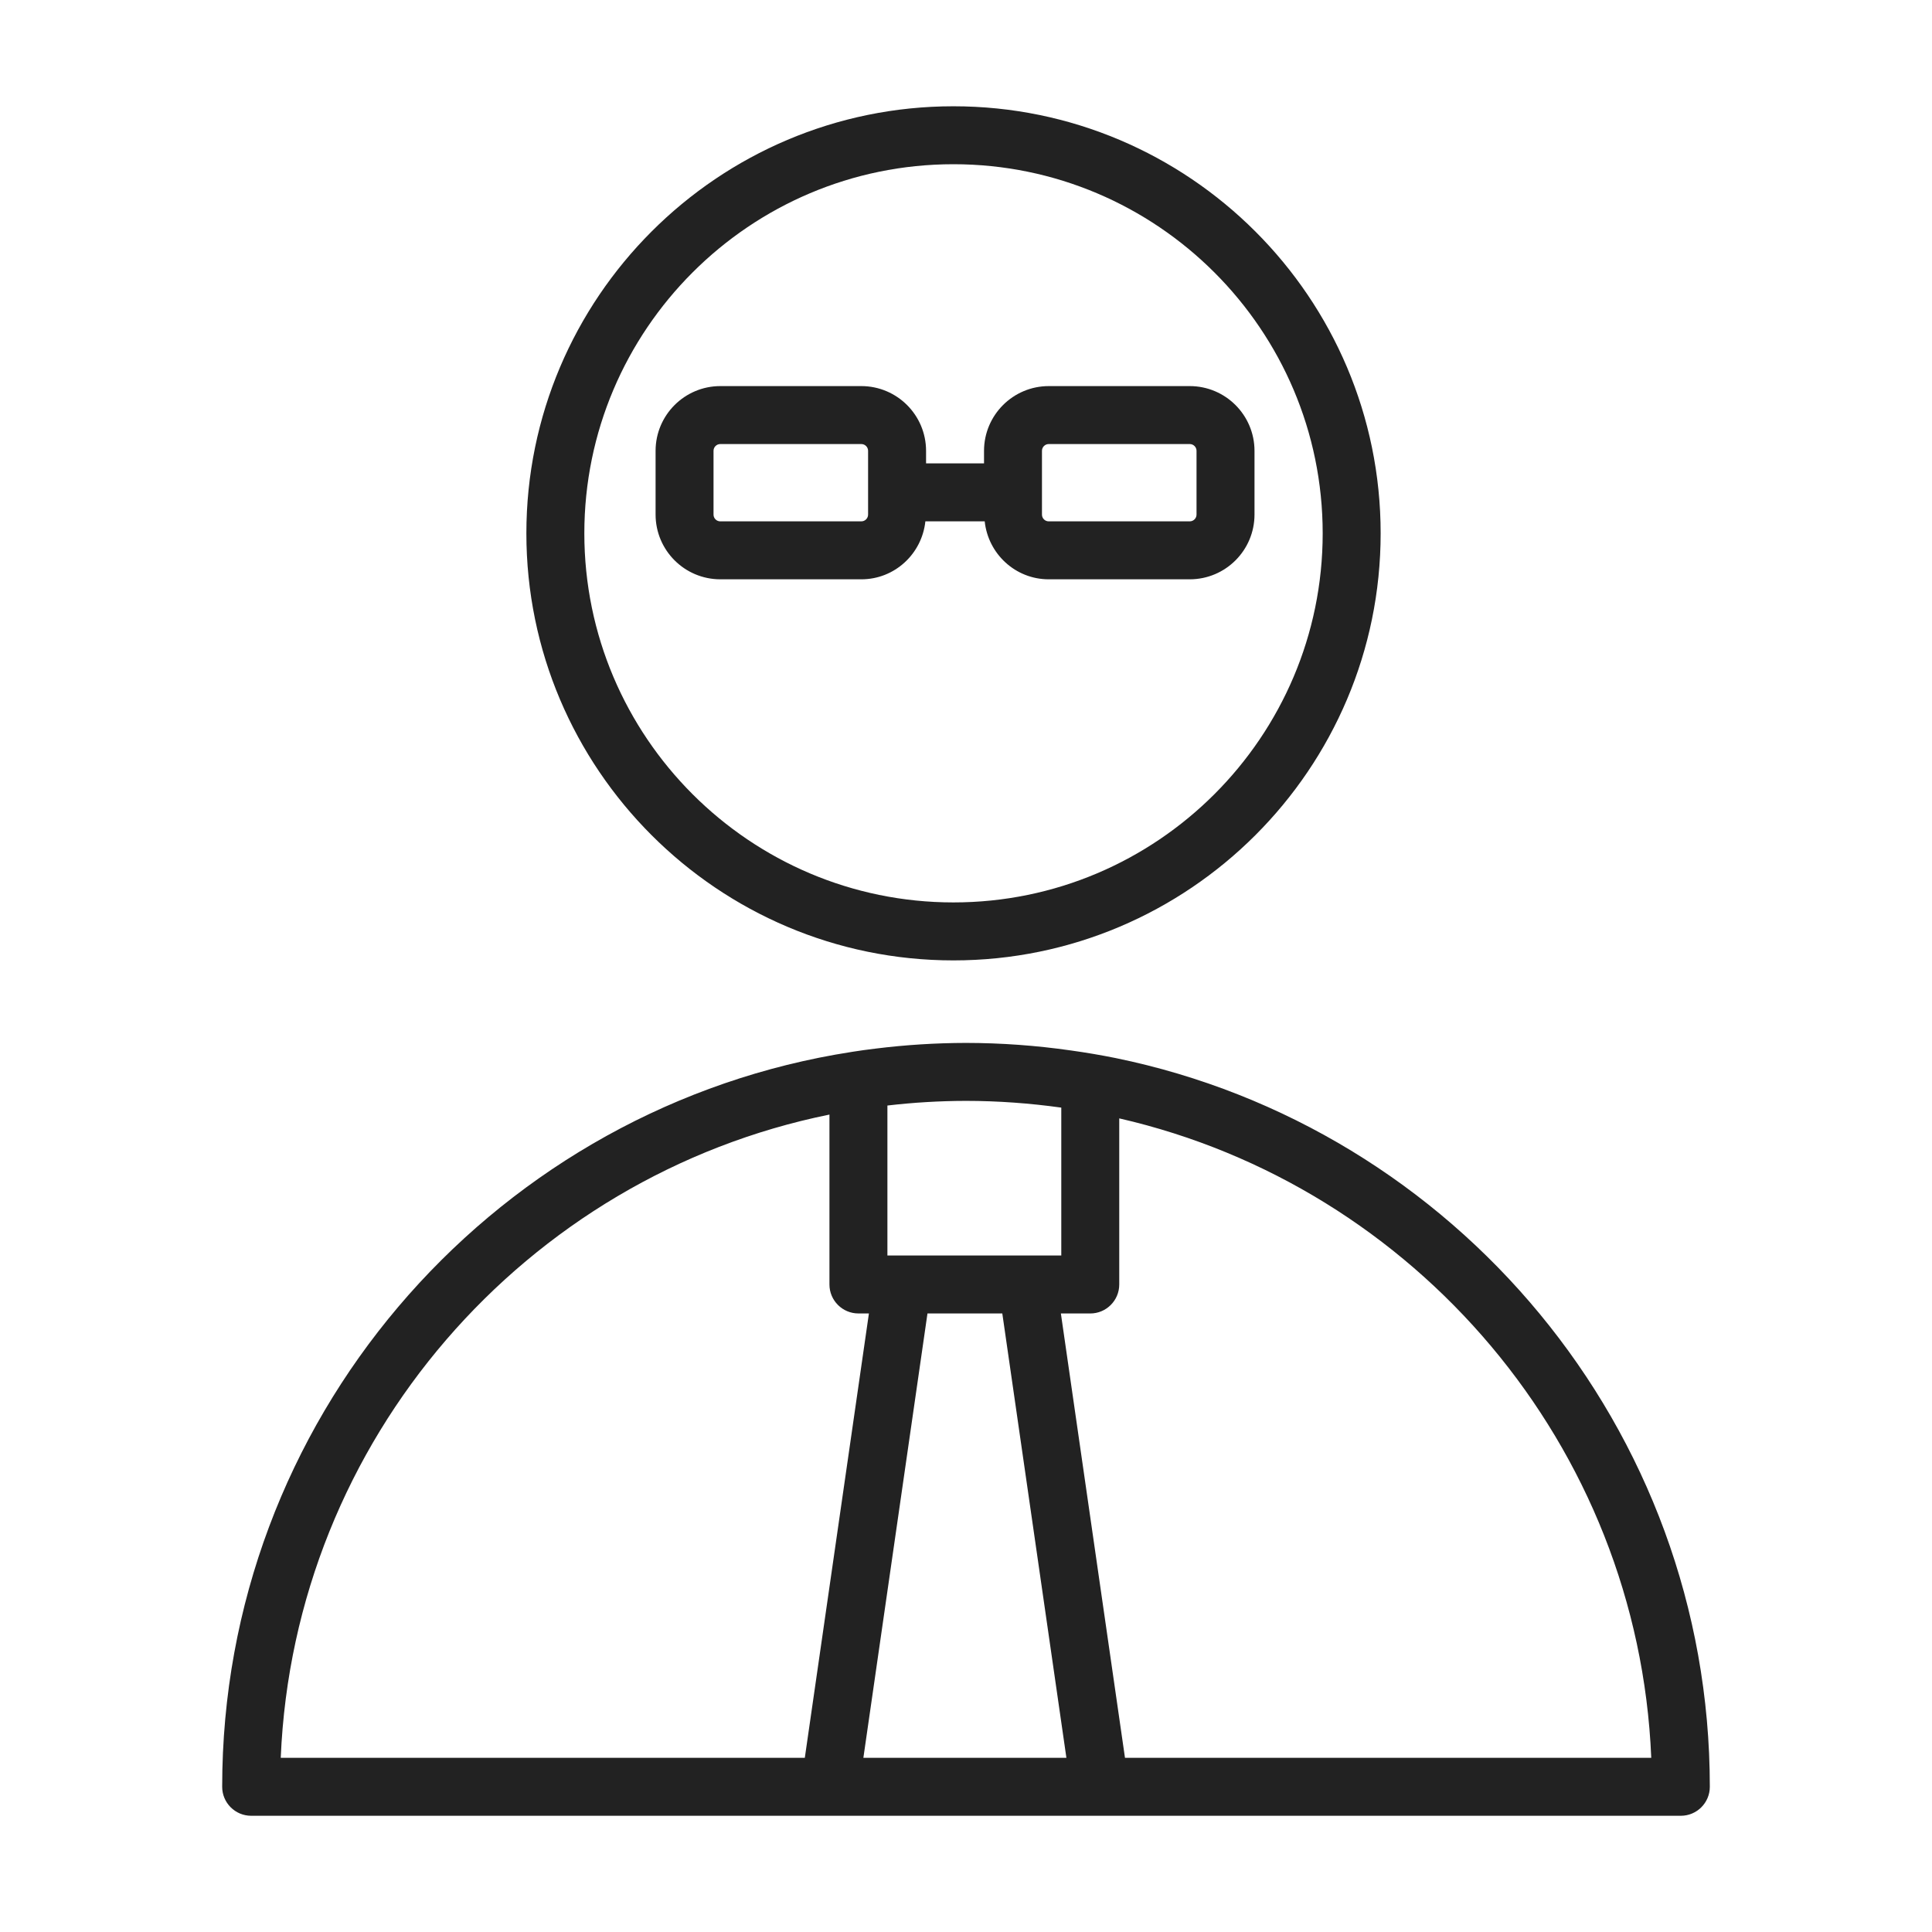
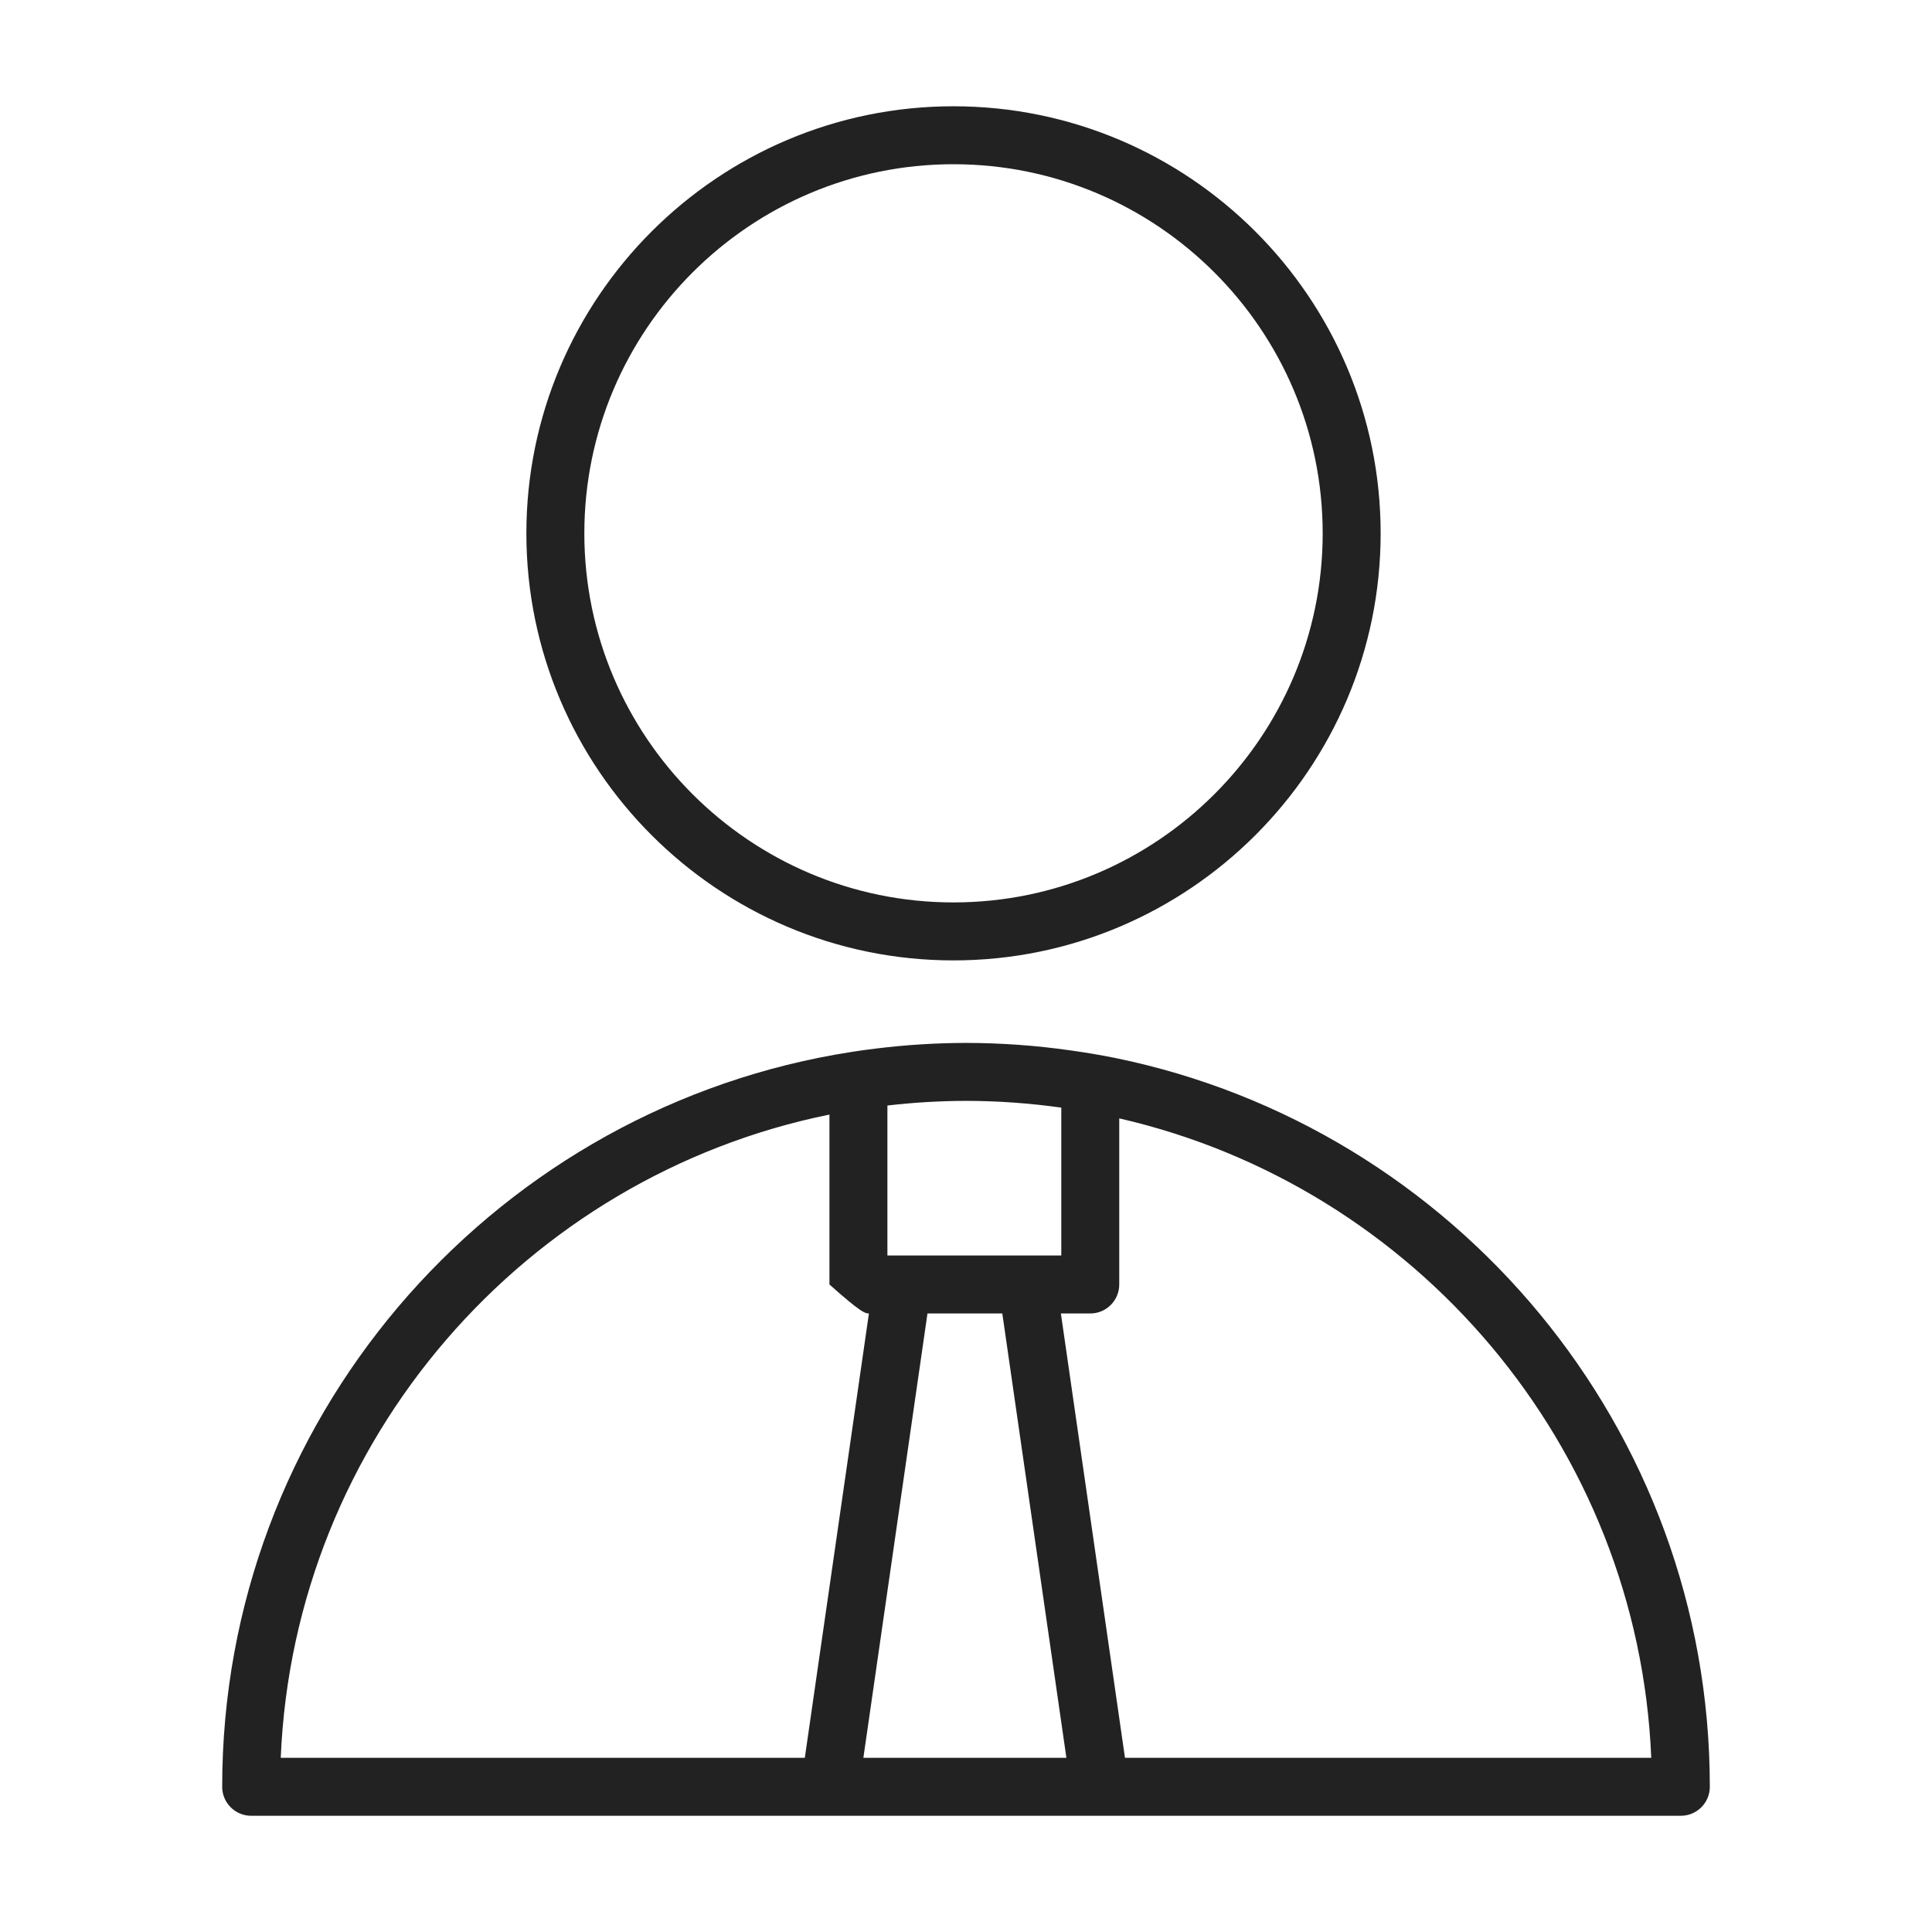
<svg xmlns="http://www.w3.org/2000/svg" viewBox="0 0 100.00 100.00" data-guides="{&quot;vertical&quot;:[],&quot;horizontal&quot;:[]}">
-   <path fill="#222222" stroke="none" fill-opacity="1" stroke-width="1" stroke-opacity="1" color="rgb(51, 51, 51)" fill-rule="evenodd" font-size-adjust="" id="tSvg17e4f66c804" title="Path 11" d="M57.74 54.764C56.975 54.61 56.206 54.48 55.433 54.372C53.632 54.114 51.815 53.983 49.996 53.981C48.431 53.984 46.867 54.083 45.314 54.276C44.473 54.375 43.721 54.504 43.236 54.588C25.223 57.795 11.5 73.562 11.5 92.484C11.5 93.312 12.172 93.984 13 93.984C37.667 93.984 62.333 93.984 87 93.984C87.828 93.984 88.5 93.312 88.5 92.484C88.5 73.906 75.272 58.358 57.74 54.764ZM54.932 57.33C54.932 59.881 54.932 62.433 54.932 64.984C51.932 64.984 48.932 64.984 45.932 64.984C45.932 62.397 45.932 59.809 45.932 57.222C47.281 57.064 48.638 56.984 49.996 56.981C51.672 56.982 53.318 57.105 54.932 57.33ZM51.879 67.985C52.985 75.652 54.091 83.318 55.197 90.985C51.694 90.985 48.191 90.985 44.688 90.985C45.794 83.318 46.9 75.652 48.006 67.985C49.297 67.985 50.588 67.985 51.879 67.985ZM42.932 57.69C42.932 60.621 42.932 63.553 42.932 66.484C42.932 67.312 43.604 67.984 44.432 67.984C44.613 67.984 44.794 67.984 44.975 67.984C43.869 75.651 42.763 83.317 41.657 90.984C32.615 90.984 23.573 90.984 14.531 90.984C15.221 74.497 27.207 60.88 42.932 57.69ZM58.229 90.985C57.123 83.318 56.017 75.652 54.911 67.985C55.418 67.985 55.925 67.985 56.432 67.985C57.26 67.985 57.932 67.313 57.932 66.485C57.932 63.619 57.932 60.753 57.932 57.887C73.229 61.395 84.792 74.804 85.469 90.985C76.389 90.985 67.309 90.985 58.229 90.985ZM49.35 49.71C61.542 49.71 71.462 39.794 71.462 27.606C71.462 15.417 61.543 5.501 49.35 5.501C37.161 5.501 27.245 15.417 27.245 27.606C27.245 39.794 37.161 49.71 49.35 49.71ZM49.35 8.5C59.888 8.5 68.462 17.07 68.462 27.605C68.462 38.139 59.888 46.709 49.35 46.709C38.815 46.709 30.245 38.139 30.245 27.605C30.245 17.071 38.815 8.5 49.35 8.5Z" />
-   <path fill="#222222" stroke="none" fill-opacity="1" stroke-width="1" stroke-opacity="1" color="rgb(51, 51, 51)" fill-rule="evenodd" font-size-adjust="" id="tSvg15755002199" title="Path 12" d="M44.582 29.985C46.309 29.985 47.719 28.666 47.897 26.985C48.921 26.985 49.944 26.985 50.968 26.985C51.146 28.666 52.555 29.985 54.283 29.985C56.716 29.985 59.15 29.985 61.583 29.985C63.433 29.983 64.931 28.484 64.933 26.634C64.933 25.534 64.933 24.434 64.933 23.334C64.931 21.485 63.432 19.986 61.583 19.984C59.15 19.984 56.716 19.984 54.283 19.984C52.434 19.986 50.935 21.485 50.933 23.334C50.933 23.551 50.933 23.767 50.933 23.984C49.933 23.984 48.933 23.984 47.933 23.984C47.933 23.767 47.933 23.551 47.933 23.334C47.931 21.485 46.432 19.986 44.583 19.984C42.15 19.984 39.716 19.984 37.283 19.984C35.434 19.986 33.935 21.485 33.933 23.334C33.933 24.434 33.933 25.534 33.933 26.634C33.935 28.484 35.433 29.983 37.283 29.985C39.716 29.985 42.149 29.985 44.582 29.985ZM53.932 23.334C53.932 23.142 54.089 22.984 54.282 22.984C56.715 22.984 59.149 22.984 61.582 22.984C61.775 22.984 61.932 23.141 61.932 23.334C61.932 24.434 61.932 25.534 61.932 26.634C61.932 26.828 61.776 26.984 61.582 26.985C59.149 26.985 56.715 26.985 54.282 26.985C54.088 26.985 53.931 26.828 53.932 26.634C53.932 25.534 53.932 24.434 53.932 23.334ZM36.932 26.634C36.932 25.534 36.932 24.434 36.932 23.334C36.932 23.142 37.089 22.984 37.282 22.984C39.715 22.984 42.149 22.984 44.582 22.984C44.775 22.984 44.932 23.141 44.932 23.334C44.932 24.434 44.932 25.534 44.932 26.634C44.932 26.828 44.776 26.984 44.582 26.985C42.149 26.985 39.715 26.985 37.282 26.985C37.088 26.985 36.931 26.828 36.932 26.634Z" />
+   <path fill="#222222" stroke="none" fill-opacity="1" stroke-width="1" stroke-opacity="1" color="rgb(51, 51, 51)" fill-rule="evenodd" font-size-adjust="" id="tSvg17e4f66c804" title="Path 11" d="M57.74 54.764C56.975 54.61 56.206 54.48 55.433 54.372C53.632 54.114 51.815 53.983 49.996 53.981C48.431 53.984 46.867 54.083 45.314 54.276C44.473 54.375 43.721 54.504 43.236 54.588C25.223 57.795 11.5 73.562 11.5 92.484C11.5 93.312 12.172 93.984 13 93.984C37.667 93.984 62.333 93.984 87 93.984C87.828 93.984 88.5 93.312 88.5 92.484C88.5 73.906 75.272 58.358 57.74 54.764ZM54.932 57.33C54.932 59.881 54.932 62.433 54.932 64.984C51.932 64.984 48.932 64.984 45.932 64.984C45.932 62.397 45.932 59.809 45.932 57.222C47.281 57.064 48.638 56.984 49.996 56.981C51.672 56.982 53.318 57.105 54.932 57.33ZM51.879 67.985C52.985 75.652 54.091 83.318 55.197 90.985C51.694 90.985 48.191 90.985 44.688 90.985C45.794 83.318 46.9 75.652 48.006 67.985C49.297 67.985 50.588 67.985 51.879 67.985ZM42.932 57.69C42.932 60.621 42.932 63.553 42.932 66.484C44.613 67.984 44.794 67.984 44.975 67.984C43.869 75.651 42.763 83.317 41.657 90.984C32.615 90.984 23.573 90.984 14.531 90.984C15.221 74.497 27.207 60.88 42.932 57.69ZM58.229 90.985C57.123 83.318 56.017 75.652 54.911 67.985C55.418 67.985 55.925 67.985 56.432 67.985C57.26 67.985 57.932 67.313 57.932 66.485C57.932 63.619 57.932 60.753 57.932 57.887C73.229 61.395 84.792 74.804 85.469 90.985C76.389 90.985 67.309 90.985 58.229 90.985ZM49.35 49.71C61.542 49.71 71.462 39.794 71.462 27.606C71.462 15.417 61.543 5.501 49.35 5.501C37.161 5.501 27.245 15.417 27.245 27.606C27.245 39.794 37.161 49.71 49.35 49.71ZM49.35 8.5C59.888 8.5 68.462 17.07 68.462 27.605C68.462 38.139 59.888 46.709 49.35 46.709C38.815 46.709 30.245 38.139 30.245 27.605C30.245 17.071 38.815 8.5 49.35 8.5Z" />
  <defs />
</svg>